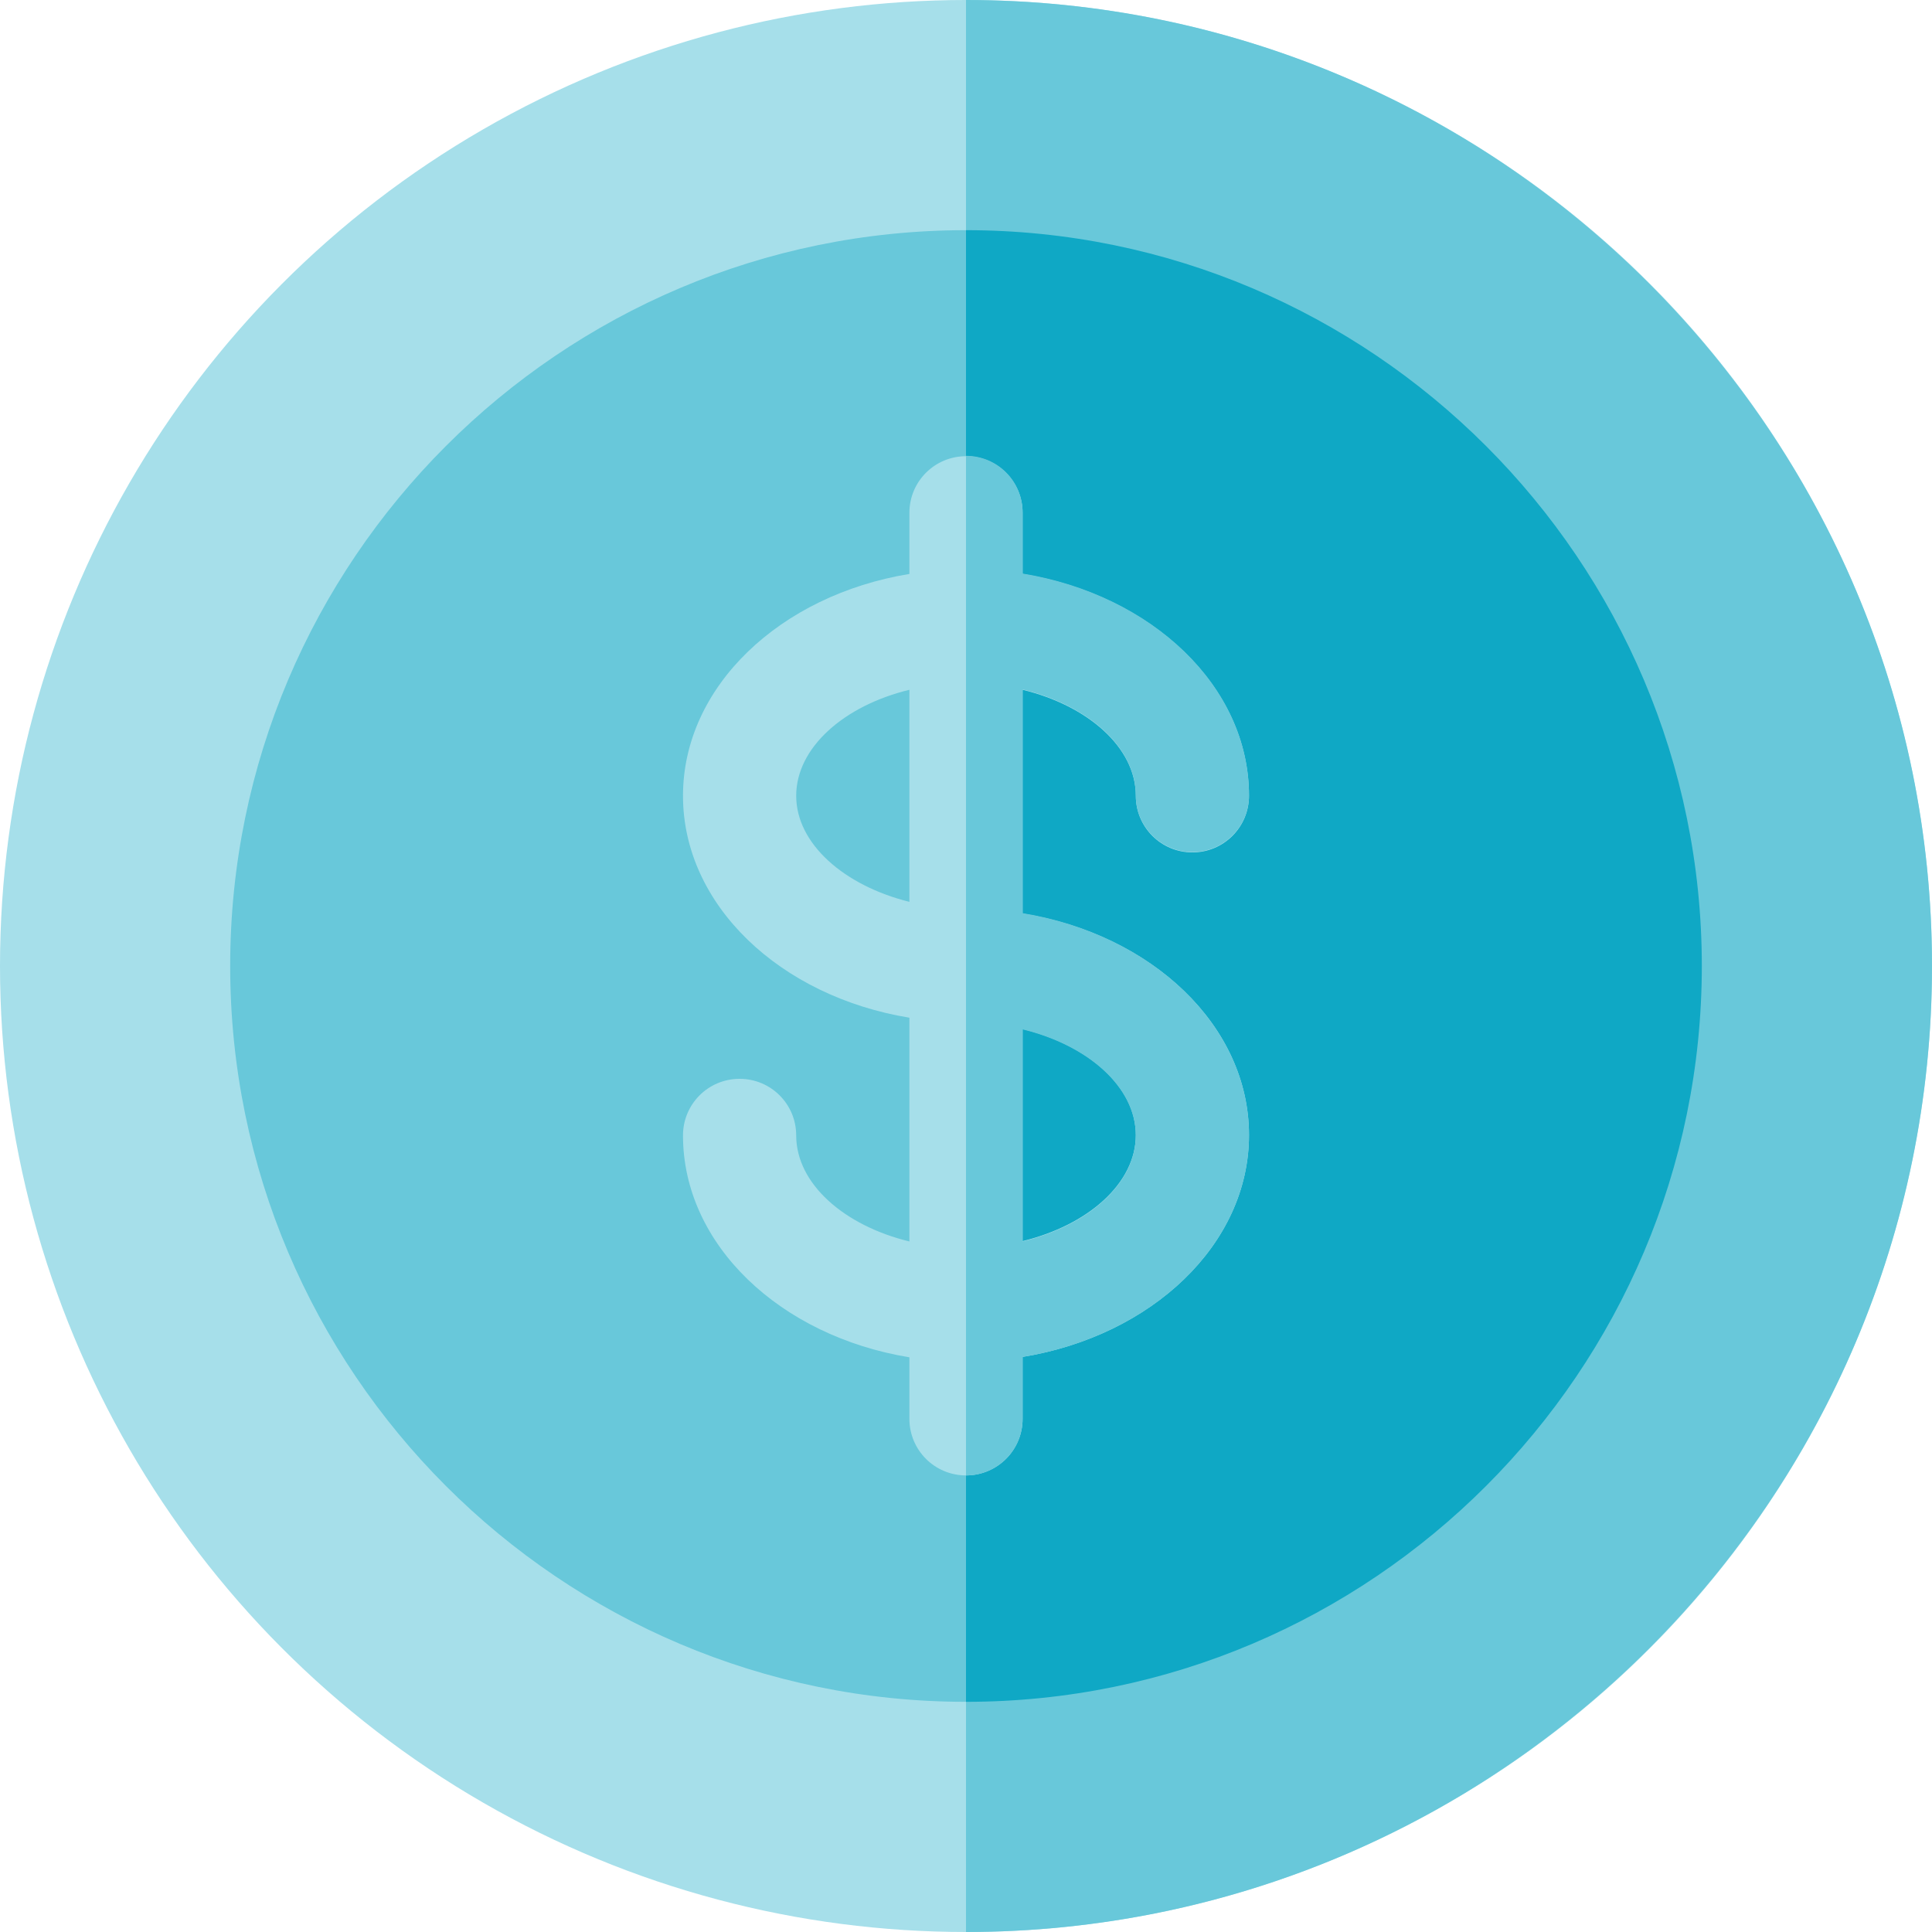
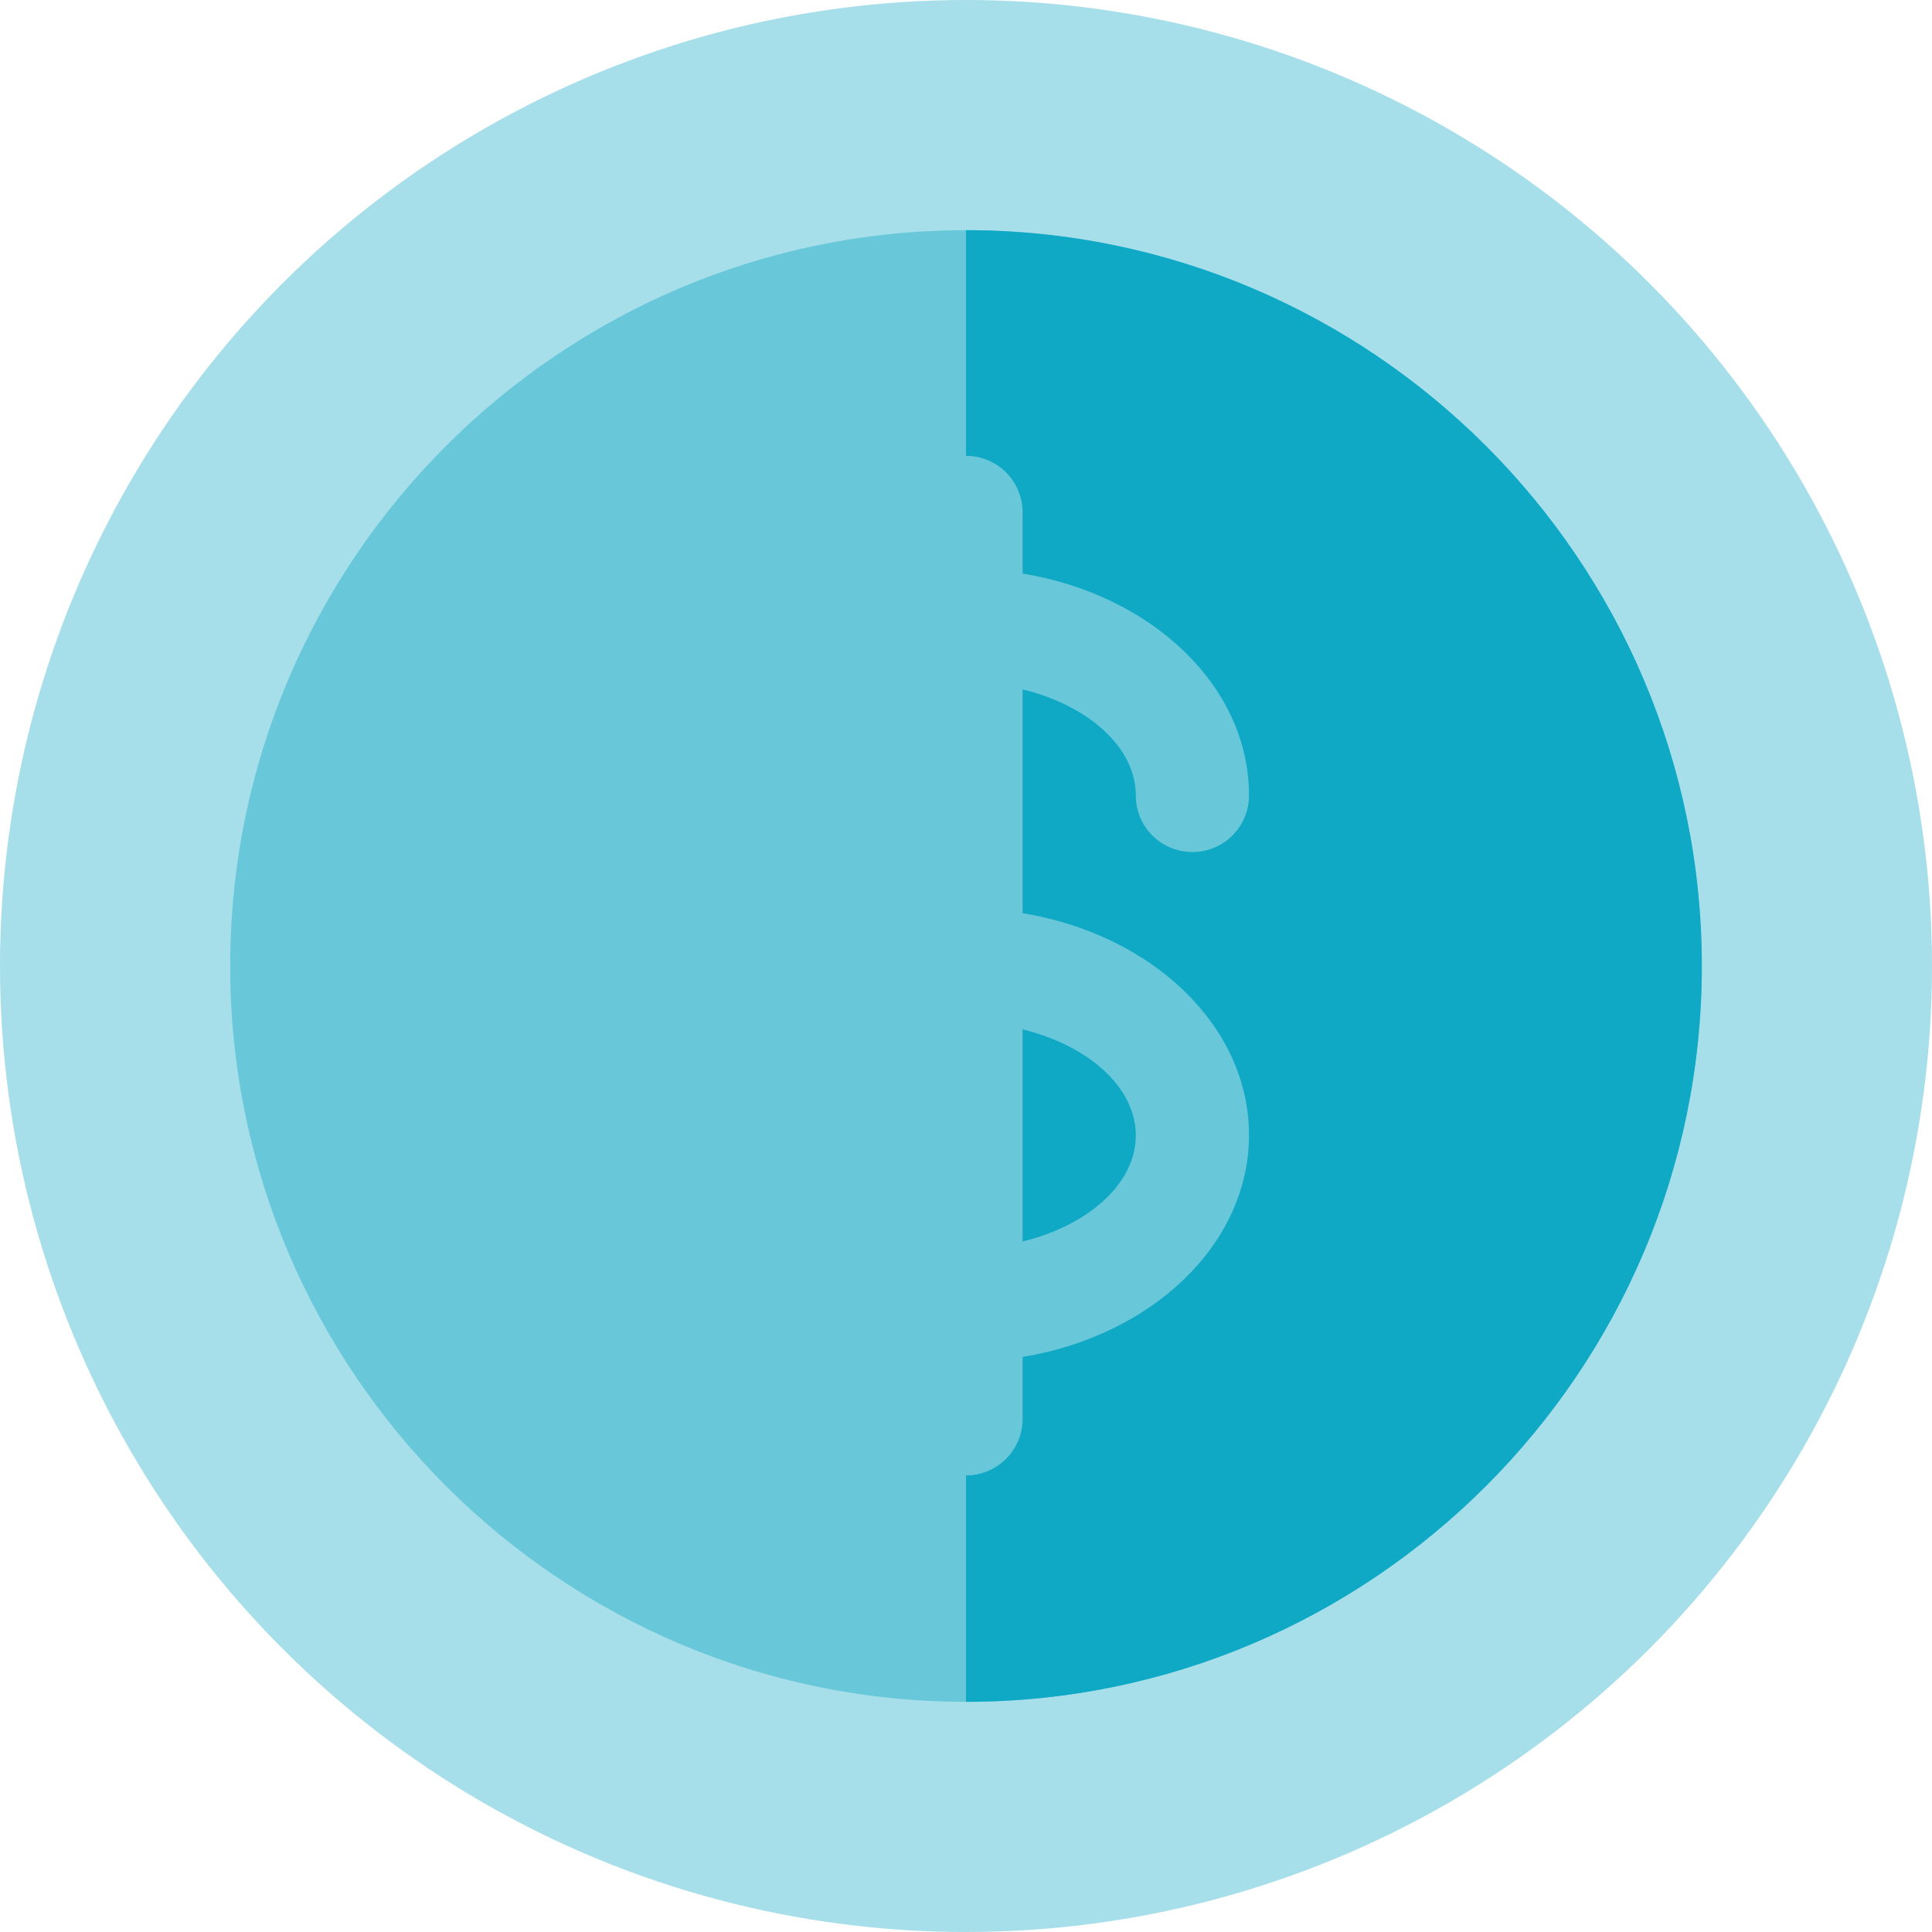
<svg xmlns="http://www.w3.org/2000/svg" id="Capa_1" x="0px" y="0px" viewBox="0 0 512 512" style="enable-background:new 0 0 512 512;" xml:space="preserve">
  <style type="text/css">	.st0{fill:#A6DFEA;}	.st1{fill:#68C8DA;}	.st2{fill:#0FA8C5;}</style>
  <g>
    <circle class="st0" cx="256" cy="256" r="256" />
-     <path class="st1" d="M512,256C512,114.8,397.2,0,256,0v512C397.2,512,512,397.2,512,256z" />
    <g>
      <g>
        <path class="st1" d="M256,451c-107.5,0-195-87.5-195-195S148.5,61,256,61s195,87.5,195,195S363.5,451,256,451z" />
      </g>
    </g>
    <path class="st2" d="M451,256c0-107.5-87.5-195-195-195v390C363.5,451,451,363.5,451,256z" />
    <g id="Cent_2_">
-       <path class="st0" d="M271,242.1v-59.3c17.3,4.2,30,15.3,30,28.1c0,8.3,6.7,15,15,15s15-6.7,15-15c0-29-25.8-53.2-60-58.8v-16.2   c0-8.3-6.7-15-15-15s-15,6.7-15,15v16.2c-34.2,5.6-60,29.8-60,58.8s25.8,53.2,60,58.8v59.3c-17.3-4.2-30-15.3-30-28.1   c0-8.3-6.7-15-15-15s-15,6.7-15,15c0,29,25.8,53.2,60,58.8V376c0,8.3,6.7,15,15,15c8.3,0,15-6.7,15-15v-16.4   c34.2-5.6,60-29.8,60-58.8S305.2,247.6,271,242.1L271,242.1z M211,210.9c0-12.8,12.7-23.9,30-28.1v56.2   C223.7,234.7,211,223.6,211,210.9z M271,328.9v-56.2c17.3,4.2,30,15.3,30,28.1S288.3,324.7,271,328.9L271,328.9z" />
-     </g>
+       </g>
    <path class="st1" d="M271,376v-16.4c34.2-5.6,60-29.8,60-58.8s-25.8-53.2-60-58.8v-59.3c17.3,4.2,30,15.3,30,28.1  c0,8.3,6.7,15,15,15s15-6.7,15-15c0-29-25.8-53.2-60-58.8v-16.2c0-8.3-6.7-15-15-15V391C264.3,391,271,384.3,271,376z M271,272.8  c17.3,4.2,30,15.3,30,28.1s-12.7,23.9-30,28.1V272.8z" />
  </g>
</svg>